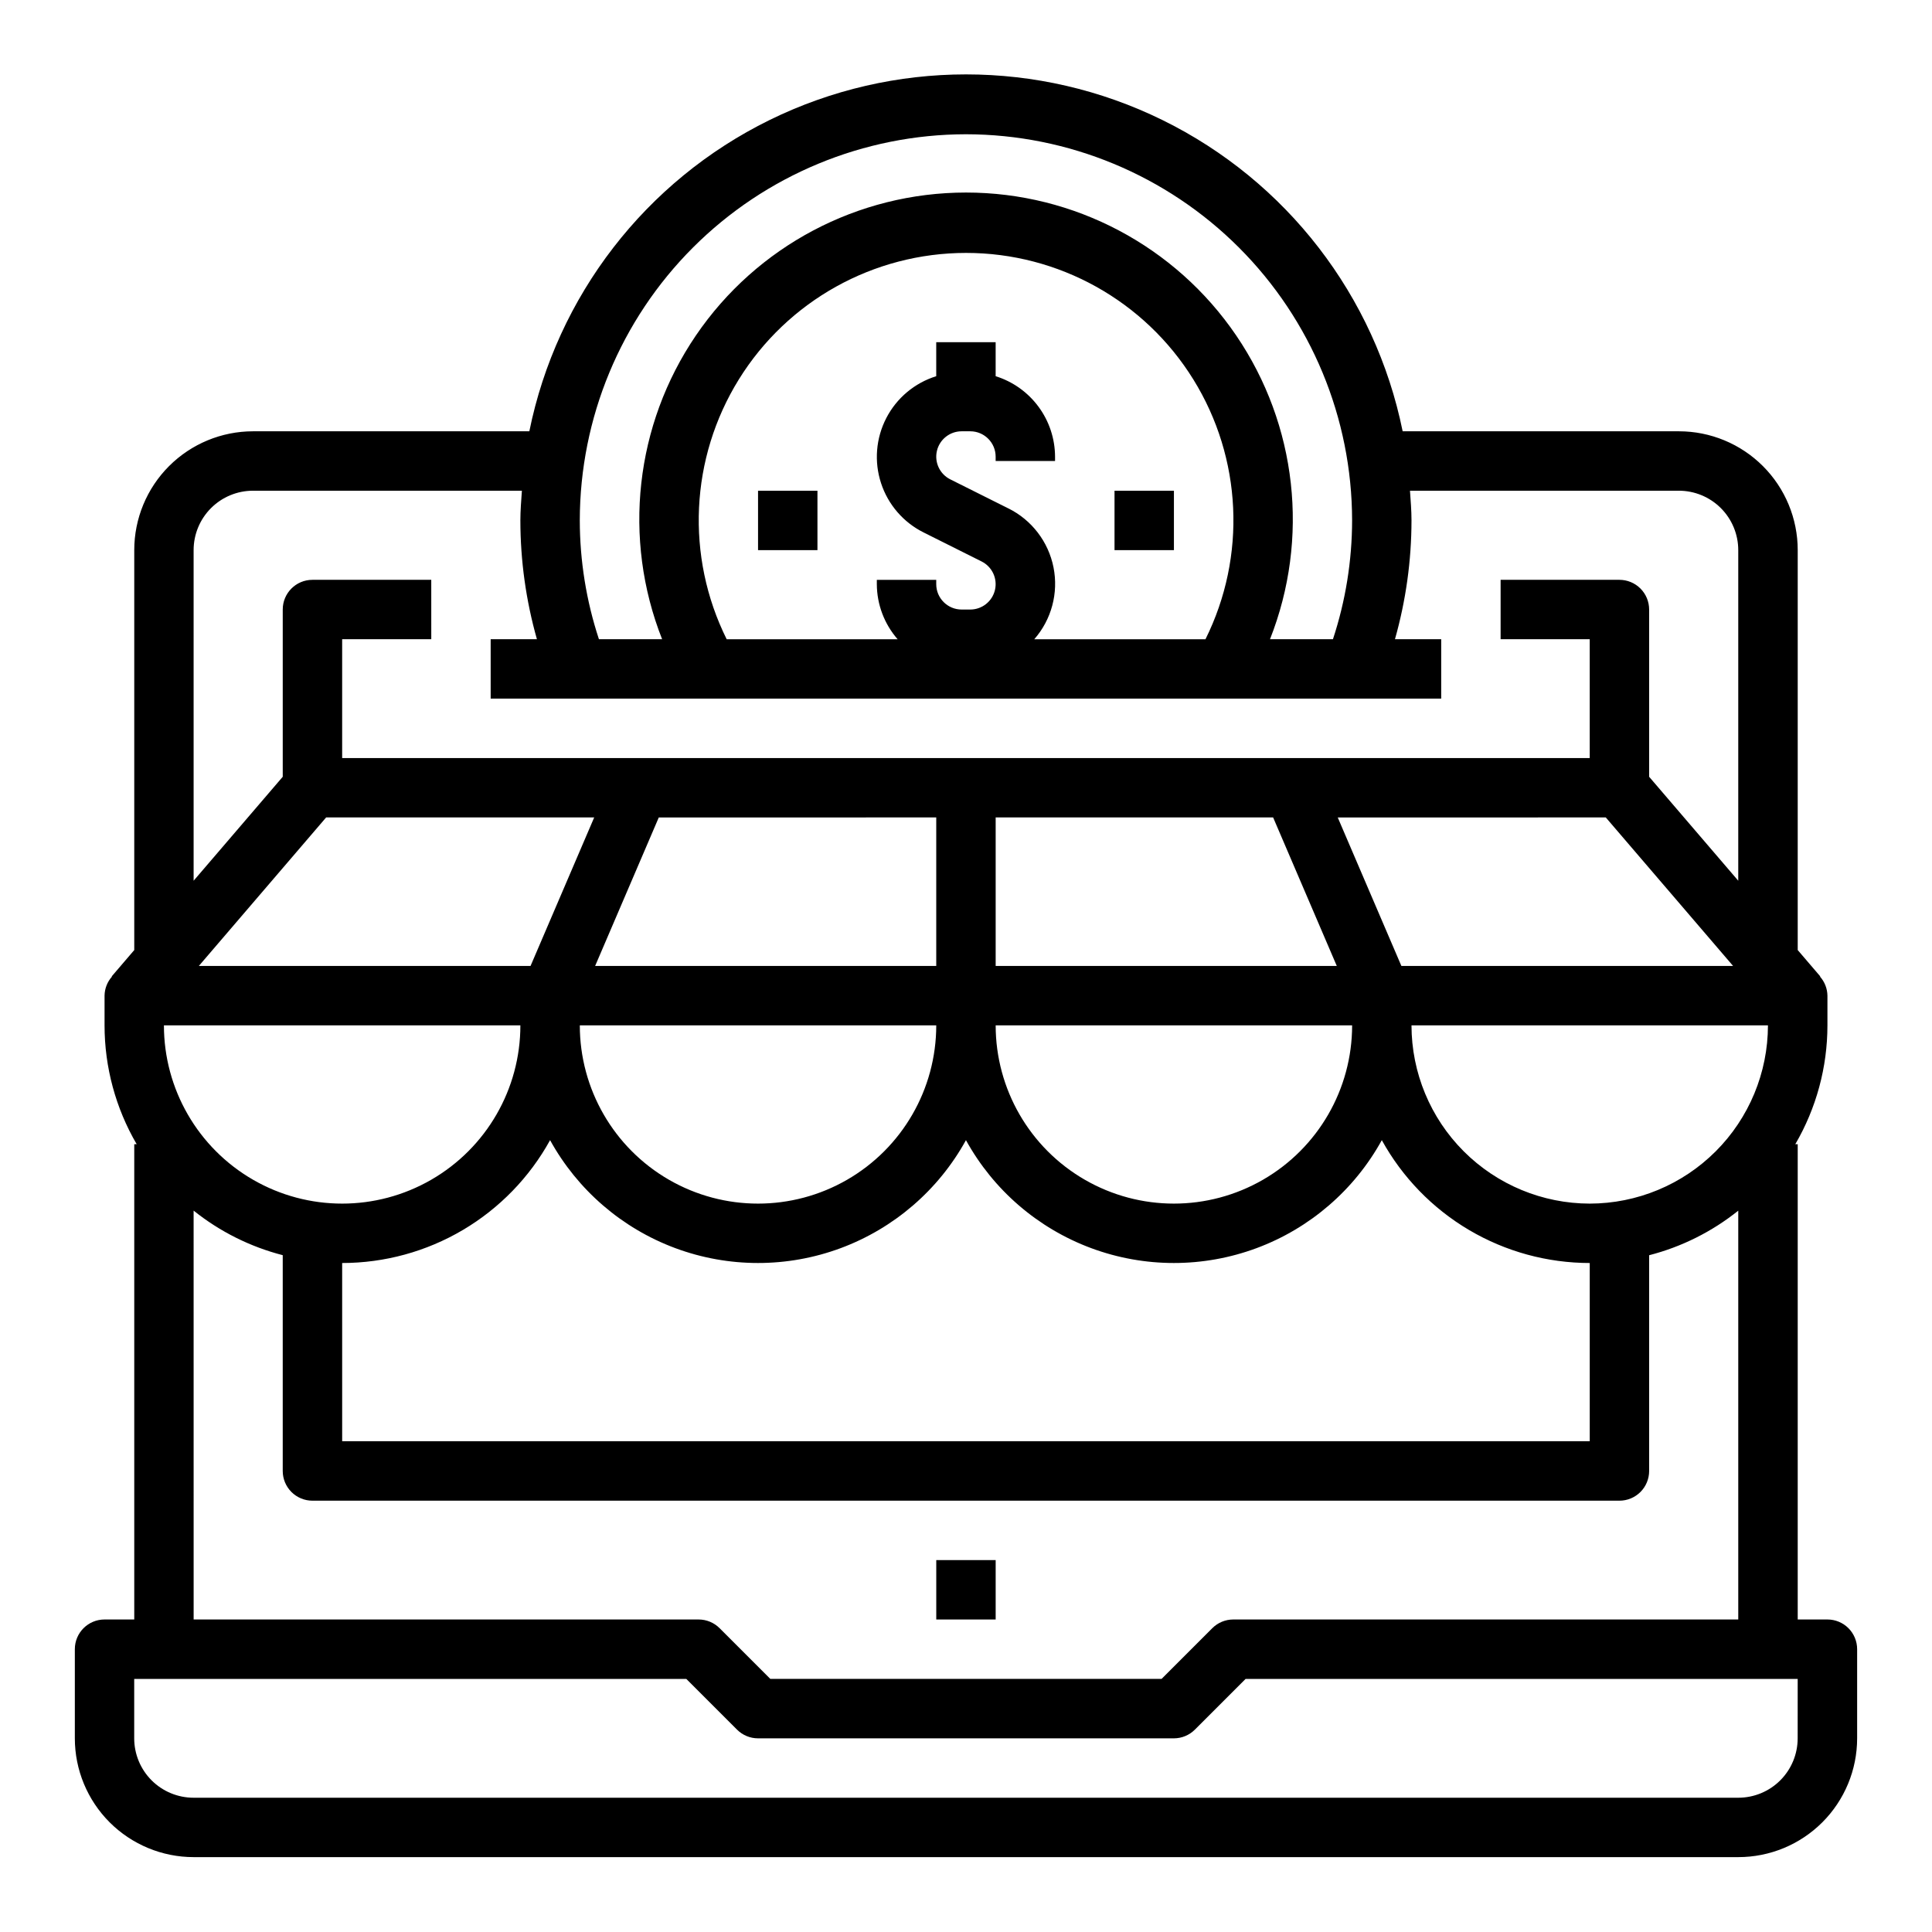
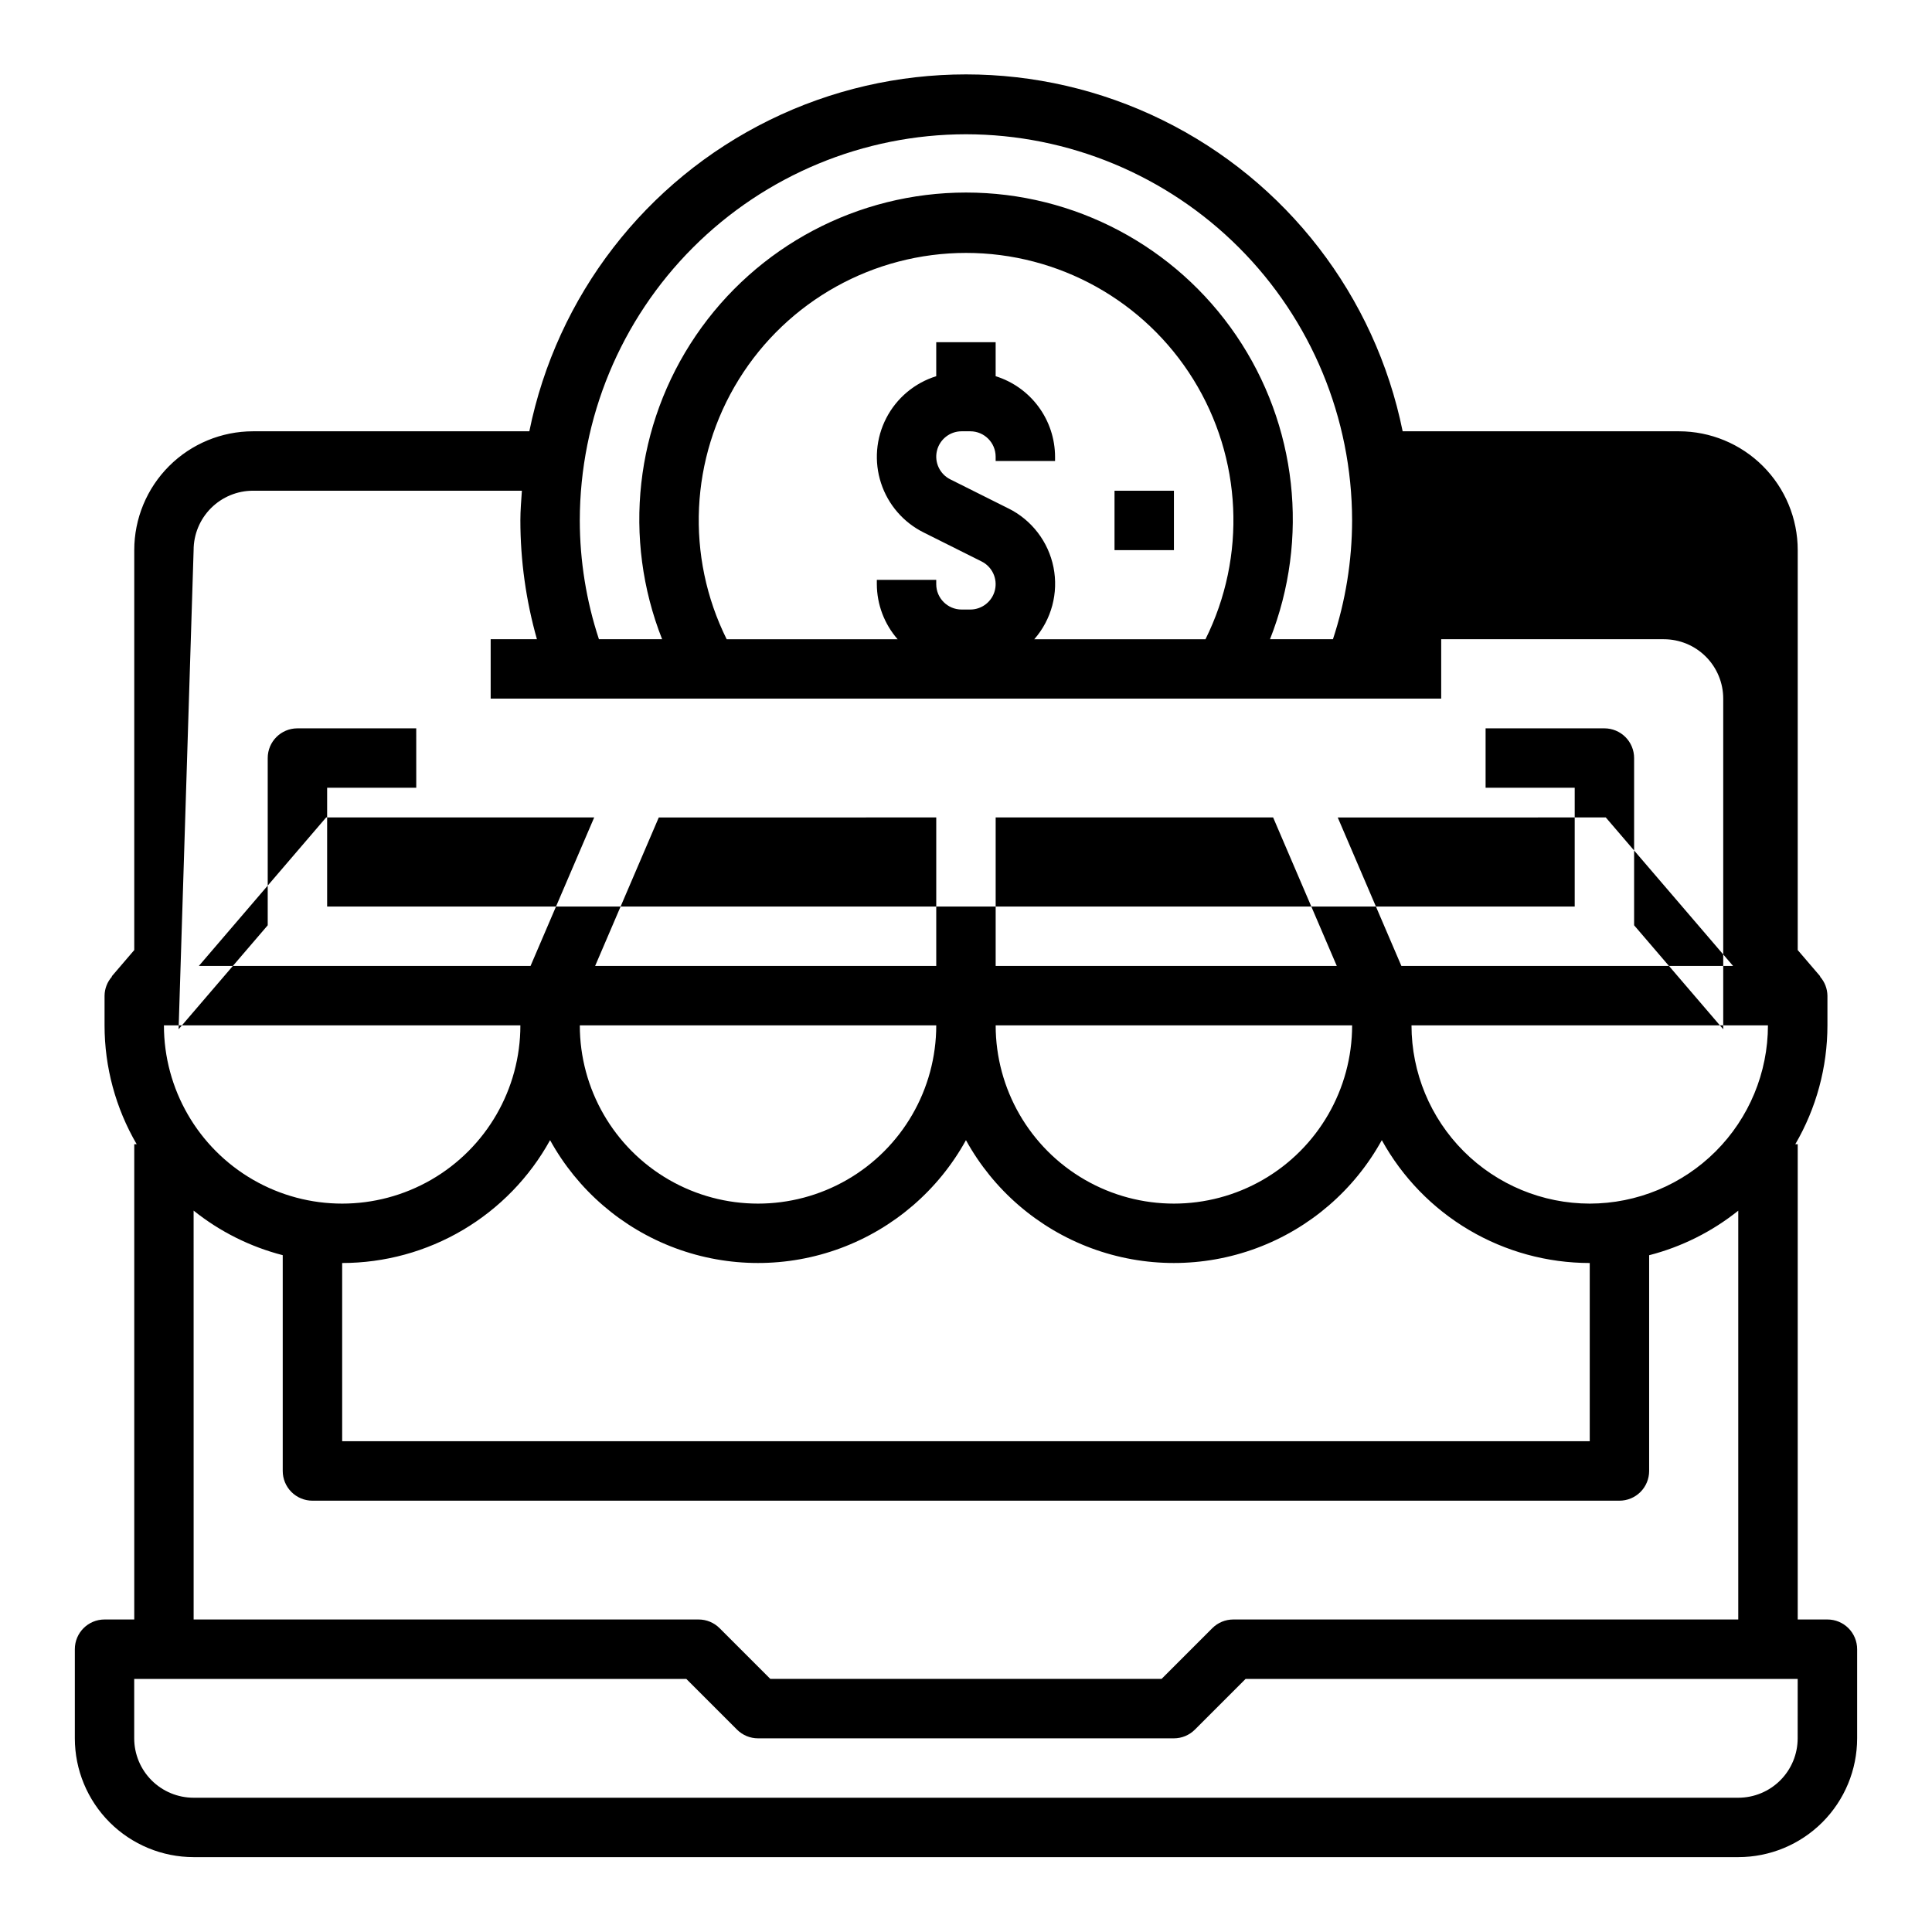
<svg xmlns="http://www.w3.org/2000/svg" fill="#000000" width="800px" height="800px" version="1.1" viewBox="144 144 512 512">
  <g>
-     <path d="m628.29 573.18h-7.875v-125.95h-0.645c5.578-9.559 8.516-20.422 8.52-31.488v-7.871c-0.027-1.871-0.727-3.668-1.969-5.062l0.07-0.055-5.977-6.977v-105.99c0-8.352-3.316-16.359-9.223-22.266-5.902-5.902-13.914-9.223-22.266-9.223h-73.207c-7.285-35.867-30.789-66.328-63.637-82.473-32.844-16.145-71.32-16.145-104.17 0-32.848 16.145-56.352 46.605-63.633 82.473h-73.211c-8.352 0-16.359 3.32-22.266 9.223-5.906 5.906-9.223 13.914-9.223 22.266v105.99l-5.977 6.977 0.07 0.055h0.004c-1.246 1.395-1.945 3.191-1.969 5.062v7.871c0 11.066 2.941 21.93 8.516 31.488h-0.645v125.95h-7.871c-4.348 0-7.875 3.523-7.875 7.871v23.617c0 8.352 3.32 16.359 9.223 22.266 5.906 5.902 13.918 9.223 22.266 9.223h409.35c8.352 0 16.359-3.32 22.266-9.223 5.902-5.906 9.223-13.914 9.223-22.266v-23.617c0-2.086-0.832-4.09-2.305-5.566-1.477-1.477-3.481-2.305-5.566-2.305zm-397.86-212.55h71.039l-16.871 39.359-87.906 0.004zm339.12 0 33.738 39.359-87.902 0.004-16.871-39.359zm-67.223 55.105c0 16.875-9.004 32.469-23.617 40.906s-32.617 8.438-47.23 0c-14.617-8.438-23.617-24.031-23.617-40.906zm-20.934-55.105 16.871 39.359-90.402 0.004v-39.363zm-89.277 39.363h-90.402l16.871-39.359 73.531-0.004zm0 15.742c0 16.875-9 32.469-23.613 40.906s-32.621 8.438-47.234 0c-14.613-8.438-23.613-24.031-23.613-40.906zm-110.21 0c0 16.875-9.004 32.469-23.617 40.906s-32.617 8.438-47.23 0c-14.613-8.438-23.617-24.031-23.617-40.906zm-47.23 62.977c11.254-0.008 22.305-3.031 31.996-8.758 9.691-5.727 17.668-13.945 23.105-23.801 7.277 13.207 19.059 23.363 33.191 28.617 14.137 5.25 29.691 5.25 43.824 0 14.137-5.254 25.918-15.41 33.195-28.617 7.273 13.207 19.055 23.363 33.191 28.617 14.137 5.25 29.688 5.25 43.824 0 14.137-5.254 25.914-15.41 33.191-28.617 5.438 9.855 13.418 18.074 23.105 23.801 9.691 5.727 20.742 8.75 32 8.758v47.23h-330.62zm330.62-15.742c-12.523-0.016-24.531-4.996-33.387-13.852-8.855-8.852-13.836-20.859-13.848-33.383h94.465c-0.012 12.523-4.992 24.531-13.848 33.383-8.855 8.855-20.863 13.836-33.383 13.852zm-165.31-283.39c27.129 0.031 53.141 10.824 72.328 30.008 19.184 19.184 29.977 45.195 30.008 72.328-0.016 10.699-1.73 21.328-5.078 31.488h-16.68c10.52-26.66 7.168-56.801-8.957-80.5-16.121-23.695-42.93-37.879-71.59-37.879-28.664 0-55.469 14.184-71.594 37.879-16.125 23.699-19.477 53.84-8.953 80.5h-16.746c-3.348-10.16-5.062-20.789-5.074-31.488 0.031-27.133 10.82-53.145 30.008-72.328 19.184-19.184 45.195-29.977 72.328-30.008zm11.195 99.133-15.344-7.676c-2.789-1.395-4.258-4.519-3.543-7.555s3.422-5.18 6.539-5.184h2.301c3.711 0.004 6.719 3.012 6.723 6.723v1.152h15.742v-1.152c-0.016-4.766-1.551-9.402-4.383-13.234-2.832-3.836-6.809-6.668-11.359-8.09v-9.012h-15.746v9.012c-5.723 1.781-10.496 5.781-13.242 11.109-2.75 5.328-3.25 11.535-1.383 17.234 1.863 5.699 5.938 10.41 11.305 13.078l15.344 7.676c2.789 1.395 4.254 4.519 3.539 7.555-0.715 3.035-3.422 5.18-6.539 5.184h-2.301c-3.711-0.004-6.719-3.012-6.723-6.723v-1.148h-15.742v1.148c0.02 5.367 1.977 10.551 5.512 14.594h-45.305c-10.914-21.961-9.695-48.004 3.223-68.852 12.918-20.848 35.699-33.527 60.223-33.527 24.523 0 47.305 12.68 60.223 33.527 12.918 20.848 14.137 46.891 3.219 68.852h-45.371c4.566-5.211 6.449-12.25 5.098-19.047-1.352-6.793-5.781-12.578-11.996-15.645zm-215.87 11.074c0-4.176 1.66-8.18 4.613-11.133s6.957-4.609 11.133-4.609h71.25c-0.172 2.613-0.402 5.211-0.402 7.871 0.008 10.648 1.484 21.242 4.387 31.488h-12.258v15.742h251.9v-15.742h-12.254c2.898-10.246 4.375-20.84 4.383-31.488 0-2.66-0.227-5.258-0.402-7.871h71.25c4.176 0 8.18 1.656 11.133 4.609s4.613 6.957 4.613 11.133v87.617l-23.617-27.551v-44.32c0-2.09-0.828-4.09-2.305-5.566s-3.481-2.305-5.566-2.305h-31.488v15.742h23.617v31.488h-330.62v-31.488h23.617l-0.004-15.742h-31.488c-4.348 0-7.871 3.523-7.871 7.871v44.32l-23.617 27.551zm0 175.04c6.949 5.566 15 9.59 23.617 11.809v57.191c0 2.086 0.828 4.09 2.305 5.566 1.477 1.477 3.481 2.305 5.566 2.305h346.37c2.086 0 4.09-0.828 5.566-2.305s2.305-3.481 2.305-5.566v-57.176c8.621-2.219 16.668-6.242 23.617-11.809v108.34h-133.82c-2.09 0-4.09 0.828-5.566 2.305l-13.438 13.438h-103.69l-13.438-13.438c-1.477-1.477-3.477-2.305-5.566-2.305h-133.82zm425.09 139.85c0 4.176-1.656 8.18-4.609 11.133-2.953 2.953-6.957 4.609-11.133 4.609h-409.35c-4.176 0-8.18-1.656-11.133-4.609-2.949-2.953-4.609-6.957-4.609-11.133v-15.746h146.31l13.438 13.438c1.477 1.477 3.481 2.309 5.566 2.309h110.21c2.09 0 4.09-0.832 5.566-2.309l13.438-13.438h146.31z" />
-     <path d="m392.12 557.44h15.742v15.742h-15.742z" />
-     <path d="m344.89 274.05h15.742v15.742h-15.742z" />
+     <path d="m628.29 573.18h-7.875v-125.95h-0.645c5.578-9.559 8.516-20.422 8.52-31.488v-7.871c-0.027-1.871-0.727-3.668-1.969-5.062l0.07-0.055-5.977-6.977v-105.99c0-8.352-3.316-16.359-9.223-22.266-5.902-5.902-13.914-9.223-22.266-9.223h-73.207c-7.285-35.867-30.789-66.328-63.637-82.473-32.844-16.145-71.32-16.145-104.17 0-32.848 16.145-56.352 46.605-63.633 82.473h-73.211c-8.352 0-16.359 3.32-22.266 9.223-5.906 5.906-9.223 13.914-9.223 22.266v105.99l-5.977 6.977 0.07 0.055h0.004c-1.246 1.395-1.945 3.191-1.969 5.062v7.871c0 11.066 2.941 21.93 8.516 31.488h-0.645v125.95h-7.871c-4.348 0-7.875 3.523-7.875 7.871v23.617c0 8.352 3.32 16.359 9.223 22.266 5.906 5.902 13.918 9.223 22.266 9.223h409.35c8.352 0 16.359-3.32 22.266-9.223 5.902-5.906 9.223-13.914 9.223-22.266v-23.617c0-2.086-0.832-4.09-2.305-5.566-1.477-1.477-3.481-2.305-5.566-2.305zm-397.86-212.55h71.039l-16.871 39.359-87.906 0.004zm339.12 0 33.738 39.359-87.902 0.004-16.871-39.359zm-67.223 55.105c0 16.875-9.004 32.469-23.617 40.906s-32.617 8.438-47.23 0c-14.617-8.438-23.617-24.031-23.617-40.906zm-20.934-55.105 16.871 39.359-90.402 0.004v-39.363zm-89.277 39.363h-90.402l16.871-39.359 73.531-0.004zm0 15.742c0 16.875-9 32.469-23.613 40.906s-32.621 8.438-47.234 0c-14.613-8.438-23.613-24.031-23.613-40.906zm-110.21 0c0 16.875-9.004 32.469-23.617 40.906s-32.617 8.438-47.23 0c-14.613-8.438-23.617-24.031-23.617-40.906zm-47.23 62.977c11.254-0.008 22.305-3.031 31.996-8.758 9.691-5.727 17.668-13.945 23.105-23.801 7.277 13.207 19.059 23.363 33.191 28.617 14.137 5.25 29.691 5.25 43.824 0 14.137-5.254 25.918-15.41 33.195-28.617 7.273 13.207 19.055 23.363 33.191 28.617 14.137 5.25 29.688 5.25 43.824 0 14.137-5.254 25.914-15.41 33.191-28.617 5.438 9.855 13.418 18.074 23.105 23.801 9.691 5.727 20.742 8.75 32 8.758v47.23h-330.62zm330.62-15.742c-12.523-0.016-24.531-4.996-33.387-13.852-8.855-8.852-13.836-20.859-13.848-33.383h94.465c-0.012 12.523-4.992 24.531-13.848 33.383-8.855 8.855-20.863 13.836-33.383 13.852zm-165.31-283.39c27.129 0.031 53.141 10.824 72.328 30.008 19.184 19.184 29.977 45.195 30.008 72.328-0.016 10.699-1.73 21.328-5.078 31.488h-16.68c10.52-26.66 7.168-56.801-8.957-80.5-16.121-23.695-42.93-37.879-71.59-37.879-28.664 0-55.469 14.184-71.594 37.879-16.125 23.699-19.477 53.84-8.953 80.5h-16.746c-3.348-10.16-5.062-20.789-5.074-31.488 0.031-27.133 10.82-53.145 30.008-72.328 19.184-19.184 45.195-29.977 72.328-30.008zm11.195 99.133-15.344-7.676c-2.789-1.395-4.258-4.519-3.543-7.555s3.422-5.18 6.539-5.184h2.301c3.711 0.004 6.719 3.012 6.723 6.723v1.152h15.742v-1.152c-0.016-4.766-1.551-9.402-4.383-13.234-2.832-3.836-6.809-6.668-11.359-8.09v-9.012h-15.746v9.012c-5.723 1.781-10.496 5.781-13.242 11.109-2.75 5.328-3.25 11.535-1.383 17.234 1.863 5.699 5.938 10.41 11.305 13.078l15.344 7.676c2.789 1.395 4.254 4.519 3.539 7.555-0.715 3.035-3.422 5.18-6.539 5.184h-2.301c-3.711-0.004-6.719-3.012-6.723-6.723v-1.148h-15.742v1.148c0.02 5.367 1.977 10.551 5.512 14.594h-45.305c-10.914-21.961-9.695-48.004 3.223-68.852 12.918-20.848 35.699-33.527 60.223-33.527 24.523 0 47.305 12.68 60.223 33.527 12.918 20.848 14.137 46.891 3.219 68.852h-45.371c4.566-5.211 6.449-12.25 5.098-19.047-1.352-6.793-5.781-12.578-11.996-15.645zm-215.87 11.074c0-4.176 1.66-8.18 4.613-11.133s6.957-4.609 11.133-4.609h71.25c-0.172 2.613-0.402 5.211-0.402 7.871 0.008 10.648 1.484 21.242 4.387 31.488h-12.258v15.742h251.9v-15.742h-12.254h71.25c4.176 0 8.18 1.656 11.133 4.609s4.613 6.957 4.613 11.133v87.617l-23.617-27.551v-44.32c0-2.09-0.828-4.09-2.305-5.566s-3.481-2.305-5.566-2.305h-31.488v15.742h23.617v31.488h-330.62v-31.488h23.617l-0.004-15.742h-31.488c-4.348 0-7.871 3.523-7.871 7.871v44.32l-23.617 27.551zm0 175.04c6.949 5.566 15 9.59 23.617 11.809v57.191c0 2.086 0.828 4.09 2.305 5.566 1.477 1.477 3.481 2.305 5.566 2.305h346.37c2.086 0 4.09-0.828 5.566-2.305s2.305-3.481 2.305-5.566v-57.176c8.621-2.219 16.668-6.242 23.617-11.809v108.34h-133.82c-2.09 0-4.09 0.828-5.566 2.305l-13.438 13.438h-103.69l-13.438-13.438c-1.477-1.477-3.477-2.305-5.566-2.305h-133.82zm425.09 139.85c0 4.176-1.656 8.18-4.609 11.133-2.953 2.953-6.957 4.609-11.133 4.609h-409.35c-4.176 0-8.18-1.656-11.133-4.609-2.949-2.953-4.609-6.957-4.609-11.133v-15.746h146.31l13.438 13.438c1.477 1.477 3.481 2.309 5.566 2.309h110.21c2.09 0 4.09-0.832 5.566-2.309l13.438-13.438h146.31z" />
    <path d="m439.36 274.05h15.742v15.742h-15.742z" />
  </g>
</svg>